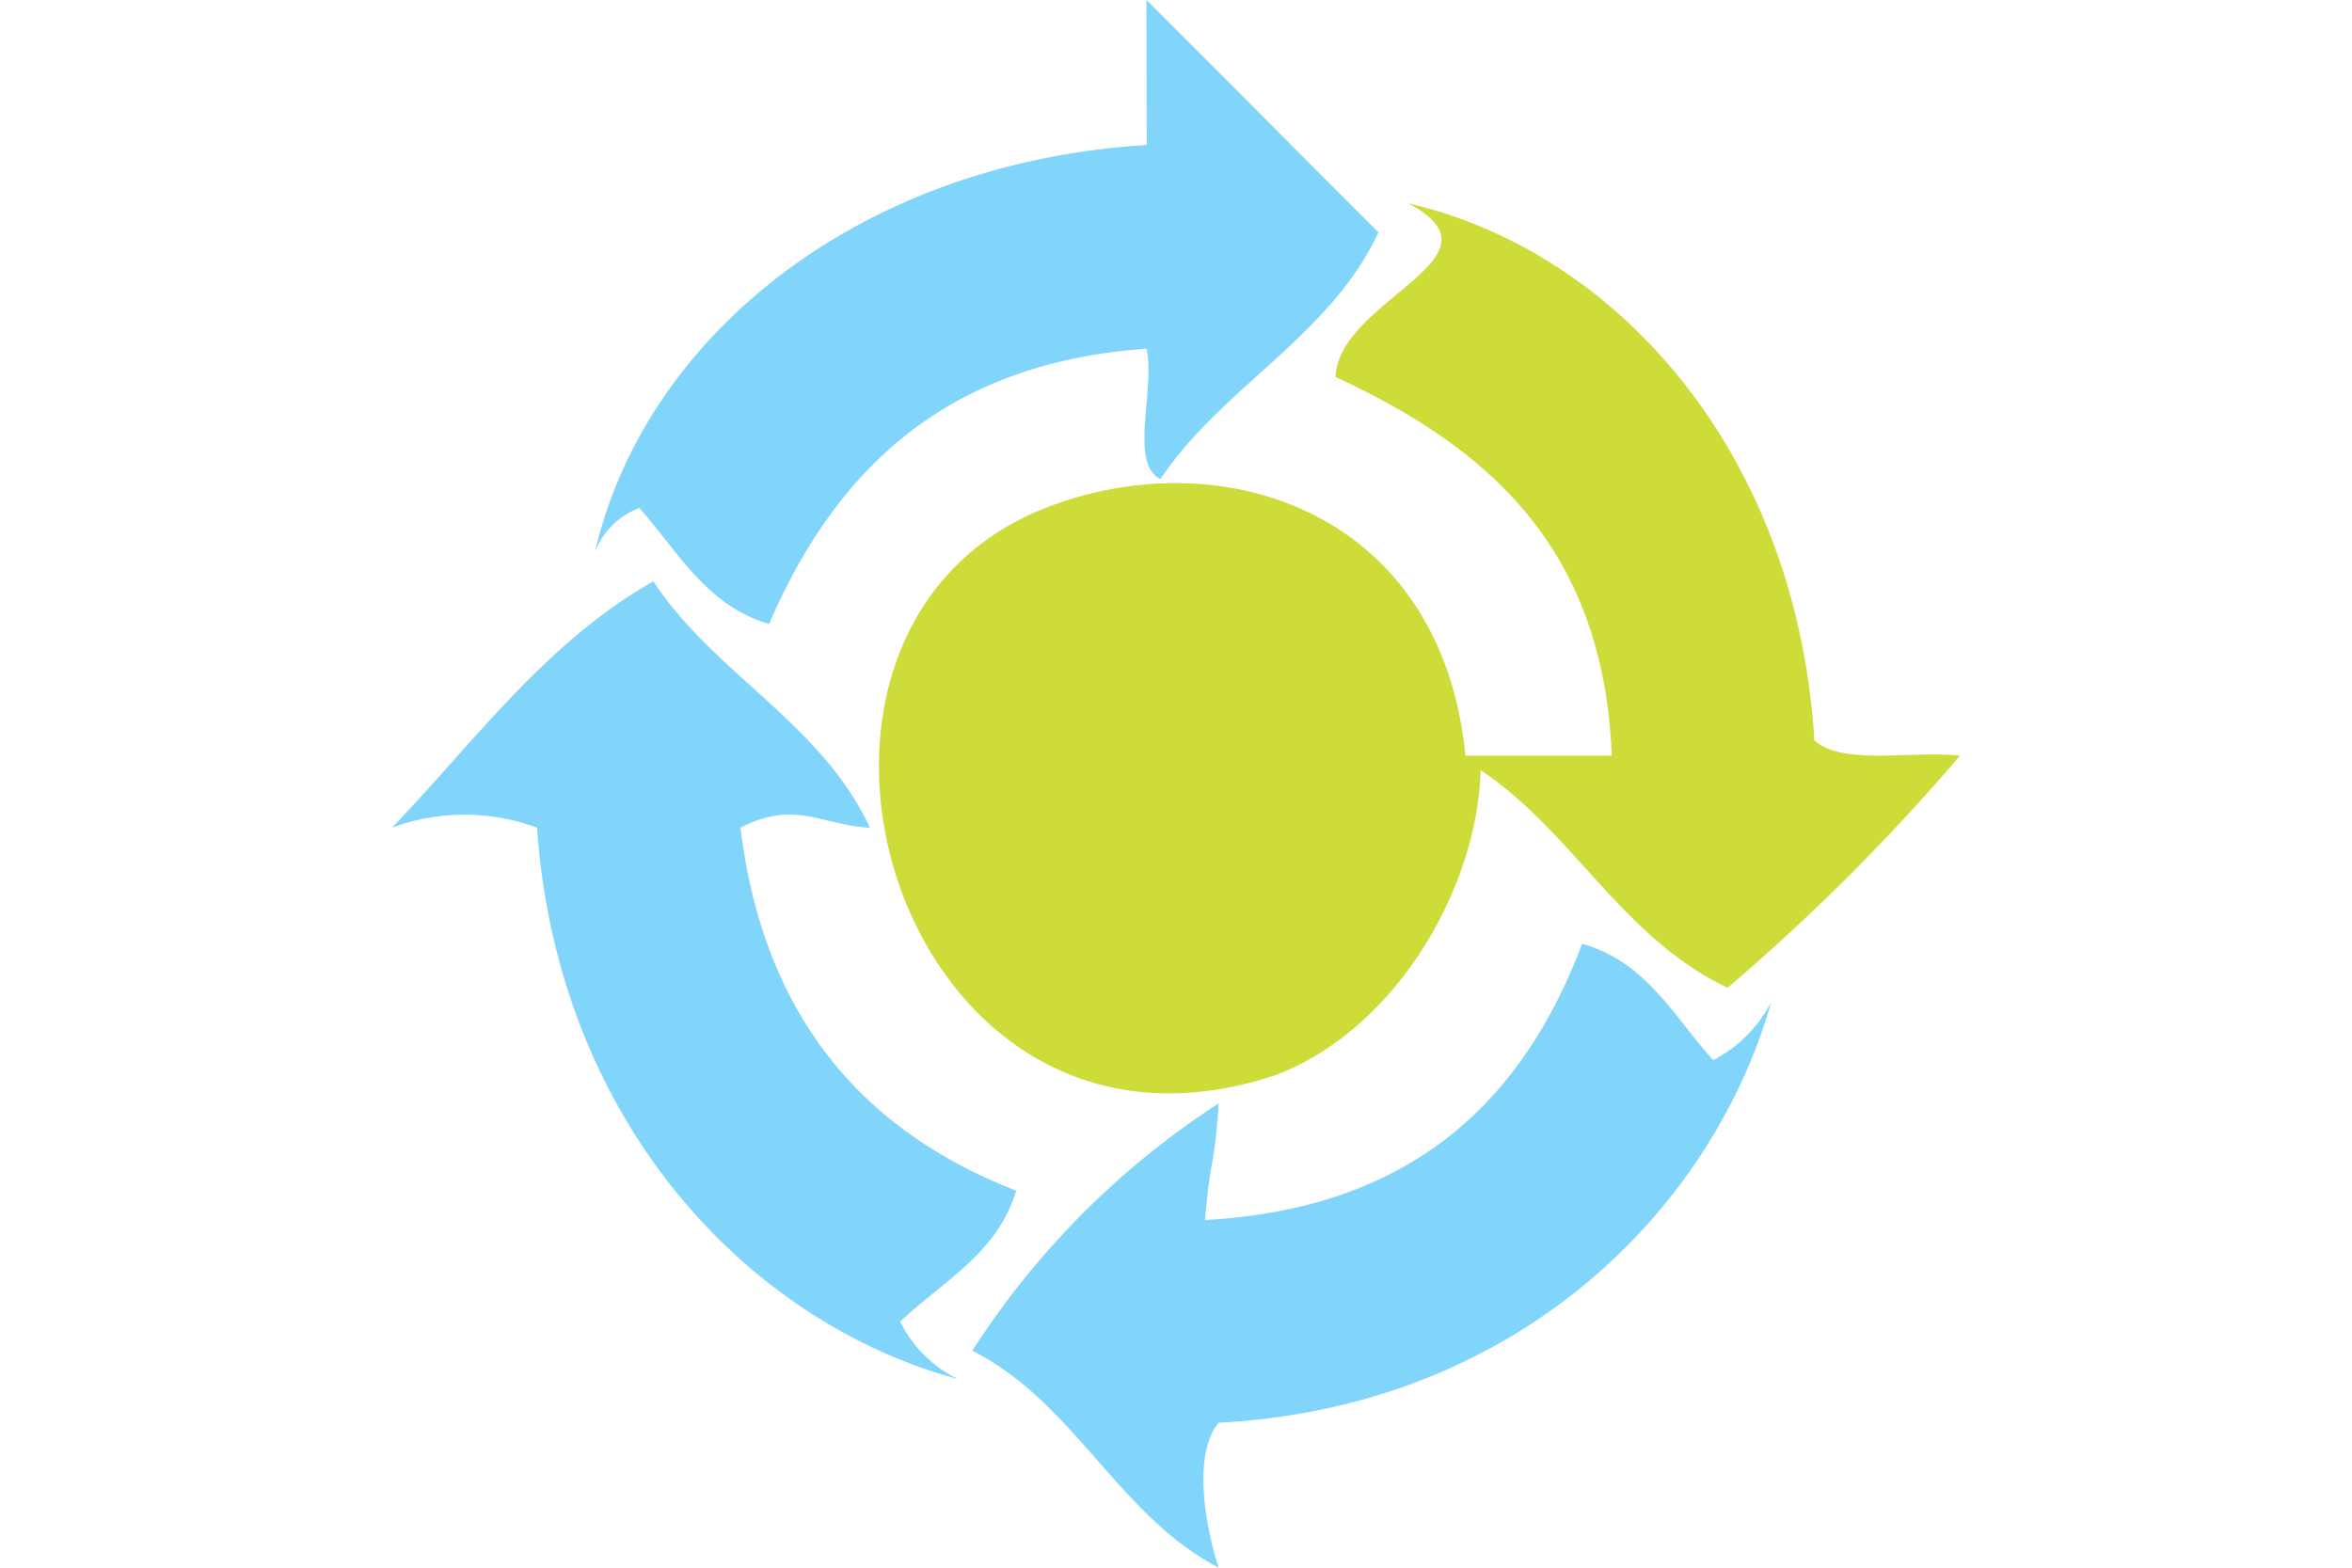
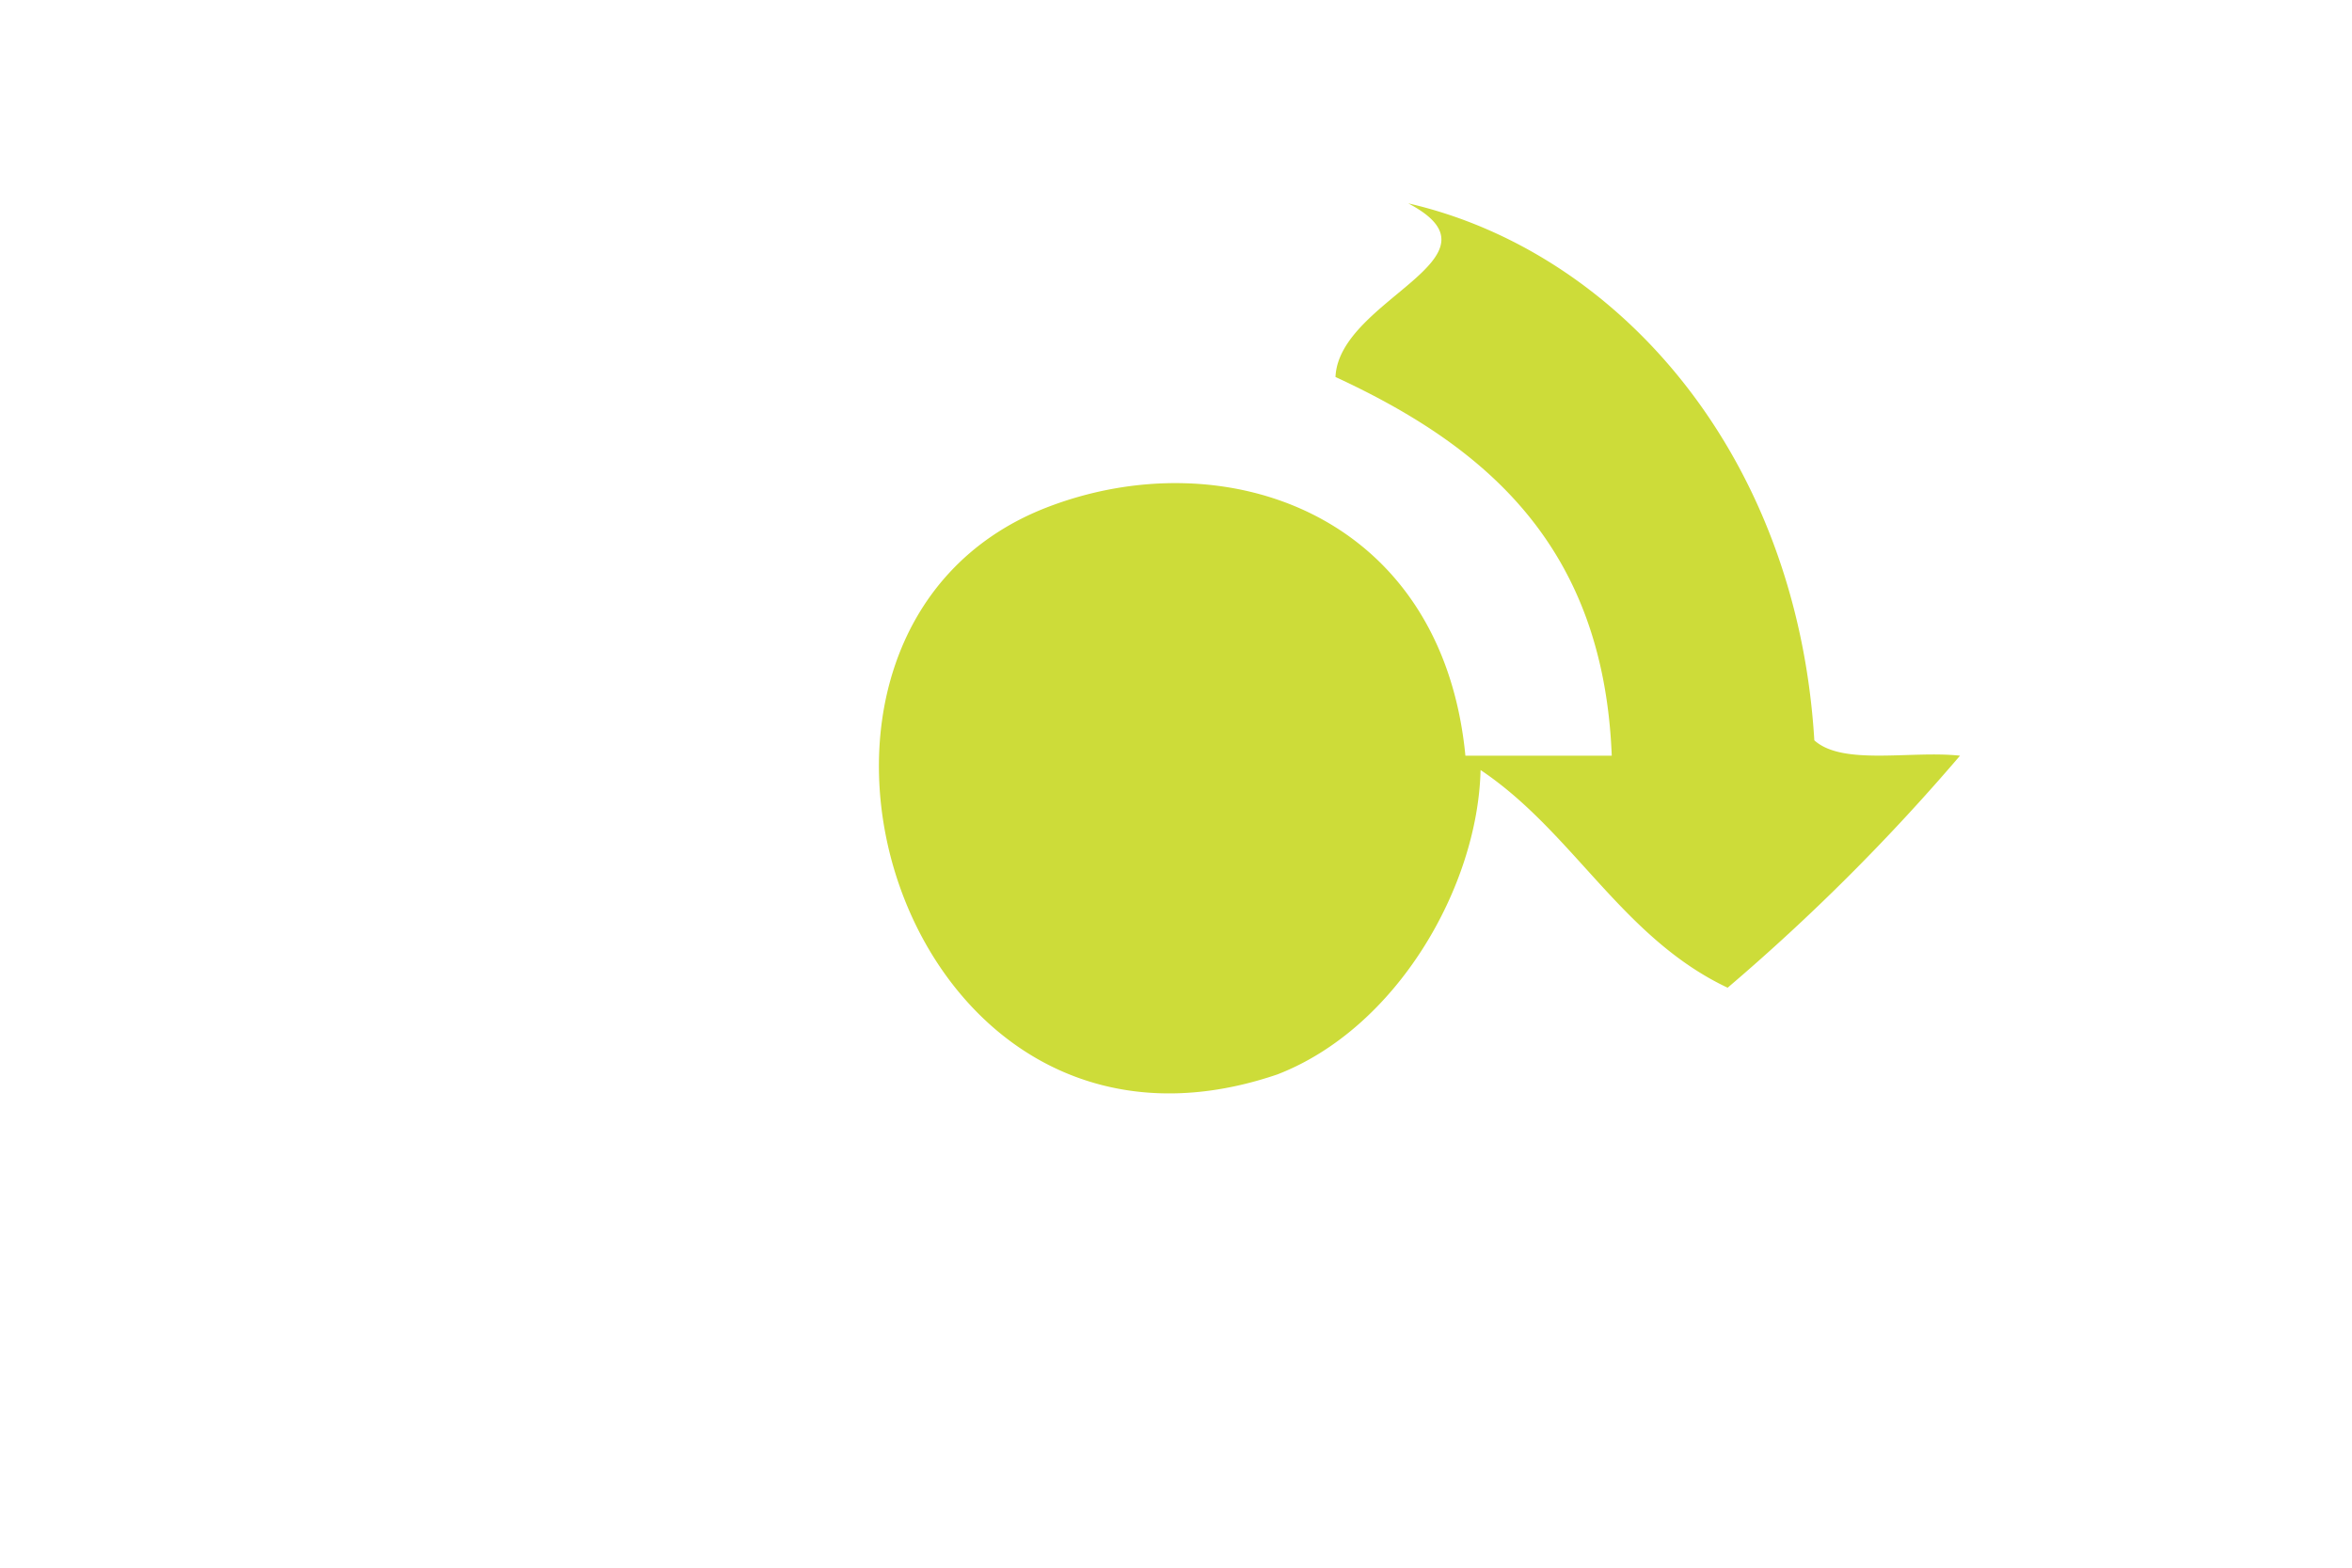
<svg xmlns="http://www.w3.org/2000/svg" id="Layer_1" data-name="Layer 1" viewBox="0 0 315 210">
-   <path d="M153.54,0C164,10.41,174.27,20.81,184.62,31.12c-6.6,14.07-20.89,20.63-29.2,33.05-4.28-2.06-.62-12.15-1.88-17.46C126.44,48.63,111.8,63.19,103,83.59c-8.44-2.5-12.24-9.78-17.37-15.54a10.2,10.2,0,0,0-5.94,5.85c6.61-28.44,34.82-52.06,73.89-54.48Z" fill="#81d4fa" fill-rule="evenodd" />
  <path d="M188.6,27.24c28,6.43,52.06,33.49,54.39,71.93,3.79,3.44,13,1.34,19.51,2.06a277.61,277.61,0,0,1-31.12,31.08c-14.11-6.66-20.68-20.86-33.09-29.16-.36,15.58-11.17,34.56-27.2,40.77C120.15,161.29,97.51,84.79,140,68.05c23.71-9.29,53.09.54,56.26,33.18h19.6c-1.11-28.13-16.92-41.44-37-50.73C179.31,40.05,202.53,34.56,188.6,27.24Z" fill="#cddc39" fill-rule="evenodd" />
-   <path d="M71.92,110.87a28,28,0,0,0-19.42,0c11.07-11.52,20.49-24.74,35-33,8.22,12.46,22.51,19,29,33-6.25-.26-10-3.79-17.33,0,3.08,25.32,16.39,40.64,36.93,48.63-2.59,8.48-9.78,12.06-15.54,17.55a16.94,16.94,0,0,0,7.72,7.68C100.19,177.14,74.69,150.3,71.92,110.87Z" fill="#81d4fa" fill-rule="evenodd" />
-   <path d="M237.22,134.23c-7.9,27.77-33.93,54.25-74,56.35-3.71,4.46-1.56,14.73,0,19.42-13.53-7.06-19.2-22.06-33-29.07a110.92,110.92,0,0,1,33-33.13c-.62,9.11-1.07,6.56-1.83,15.63,27.55-1.52,42.51-15.81,50.5-37,8.62,2.41,12.33,9.82,17.55,15.58A18.07,18.07,0,0,0,237.22,134.23Z" fill="#81d4fa" fill-rule="evenodd" />
</svg>